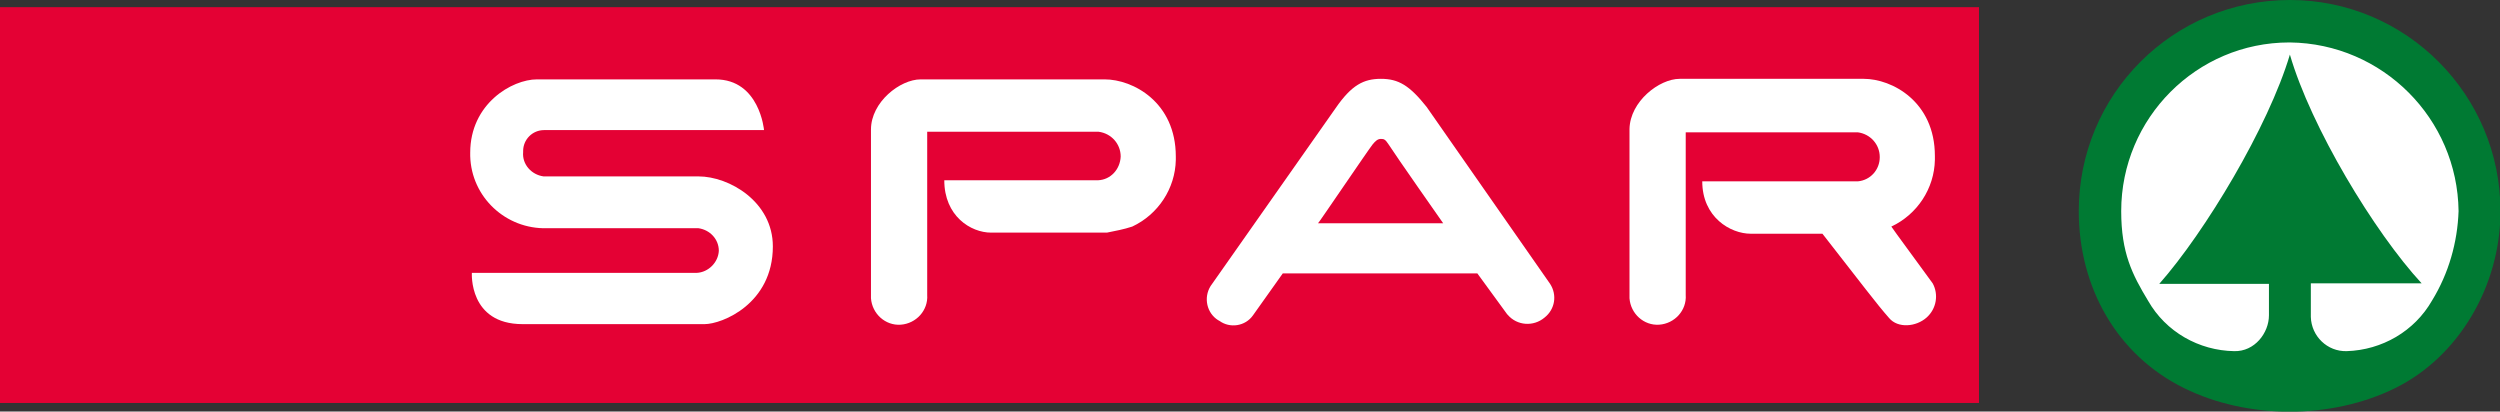
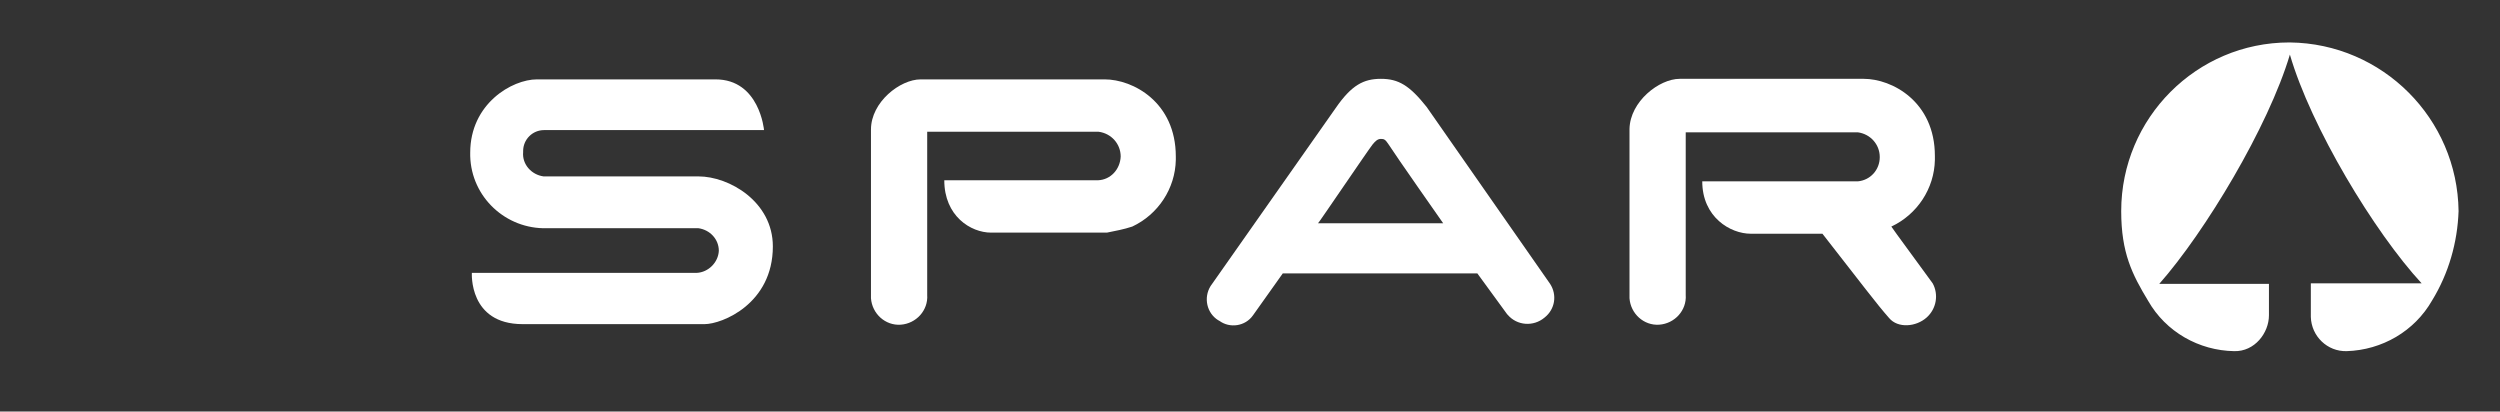
<svg xmlns="http://www.w3.org/2000/svg" version="1.1" viewBox="0 0 800 131.7" xml:space="preserve">
  <rect x="0" y="0" width="800" height="131.7" fill="#333333" stroke="none" />
  <style type="text/css">
	.st0{fill:#E40134;}
	.st1{fill:#FFFFFF;}
	.st2{fill:#007A33;}
</style>
  <g transform="scale(1.764)">
-     <rect class="st0" y="1.3" width="359" height="71.8" fill="#e40134" Googl="true" />
    <g fill="#fff">
      <path class="st1" d="m250.5 14.3c3.2 0 5.2 1.2 8.3 5.1l22.4 32.1c1.3 2 0.9 4.6-1 6.1-2 1.7-5 1.5-6.7-0.5l-0.1-0.1-5.4-7.4h-35.3l-5.4 7.6c-1.4 2-4.2 2.4-6.1 1-0.1 0-0.1-0.1-0.2-0.1-2.1-1.3-2.7-4.1-1.4-6.2l22.7-32.3c2.9-4.2 5.1-5.3 8.2-5.3zm1.4 11.9c-0.6-0.9-0.8-1-1.4-1s-1 0.4-1.5 1c-0.8 1-9.8 14.3-9.9 14.3h22.7s-8.7-12.4-9.9-14.3z" />
      <path class="st1" d="m97.4 14.4h32.4c8 0 8.8 9.2 8.8 9.2h-39.9c-2.1 0-3.8 1.7-3.8 3.8v0.2c-0.2 2.2 1.5 4.1 3.7 4.4h28.1c5.6 0 13.5 4.6 13.5 12.7 0 10.4-9.2 14.1-12.4 14.1h-33c-9.8 0-9.2-9.3-9.2-9.3h40.8c2.1-0.1 3.9-1.9 4-4 0-2.1-1.6-3.8-3.7-4.1h-27.5c-7.4 0.2-13.7-5.6-13.9-13.1v-0.6c0-8.9 7.6-13.3 12.1-13.3z" />
      <path class="st1" d="m304.7 14.3h33.4c5.1 0 12.9 4.1 12.9 14v0.7c-0.1 5.2-3.2 9.9-7.9 12.1 0 0 0.3 0.5 7.5 10.3 1.1 2 0.7 4.6-1.1 6.2-1.9 1.7-5.2 2-6.8 0.1-2.3-2.6-4.9-6.1-12.1-15.3h-13c-3.7 0-8.8-3-8.8-9.5h28.2c2.3-0.2 4-2.1 4-4.4s-1.7-4.2-4-4.5h-31.2v29.5c0.2 2.8-2 5.2-4.8 5.4s-5.2-2-5.4-4.8v-0.4-30.3c0.1-5 5.4-9.1 9.1-9.1z" />
      <path class="st1" d="m167 14.4h33.4c5.1 0 12.9 4.1 12.9 14v0.6c-0.1 5.2-3.2 9.9-7.9 12.1-1.5 0.5-3.1 0.8-4.6 1.1h-21c-3.7 0-8.5-3-8.5-9.5h27.9c2.3-0.1 4-2 4.1-4.3 0-2.3-1.7-4.2-4-4.5h-31.1v29.6c0.2 2.8-2 5.2-4.8 5.4s-5.2-2-5.4-4.8v-0.4-30.2c0-5 5.3-9.1 9-9.1z" />
    </g>
-     <path class="st2" d="m377.1 38.3c0 13.8 6.9 26.1 19.1 32.1 11.5 5.7 26.8 5.7 38.3 0 11.4-5.6 19.1-18.4 19.1-32.1 0-21.1-17.1-38.3-38.2-38.3-21.2 0-38.3 17.1-38.3 38.3z" fill="#007a33" />
    <path class="st1" d="m415.4 9.9c-3.9 13.1-15.4 32.2-23.7 41.6h19.9v5.7c0 3.2-2.6 6.6-6.3 6.5-6.4-0.1-12.4-3.5-15.6-9.1-2.9-4.8-4.9-8.7-4.9-16.3 0-16.9 13.7-30.6 30.5-30.6h0.1c16.8 0.2 30.4 13.8 30.6 30.6-0.2 5.7-1.8 11.3-4.8 16.2-3.2 5.6-9.1 9-15.5 9.2-3.5 0.1-6.4-2.7-6.5-6.2v-0.4-5.7h20.1c-8.6-9.3-20.1-28.4-23.9-41.5z" fill="#fff" />
  </g>
</svg>